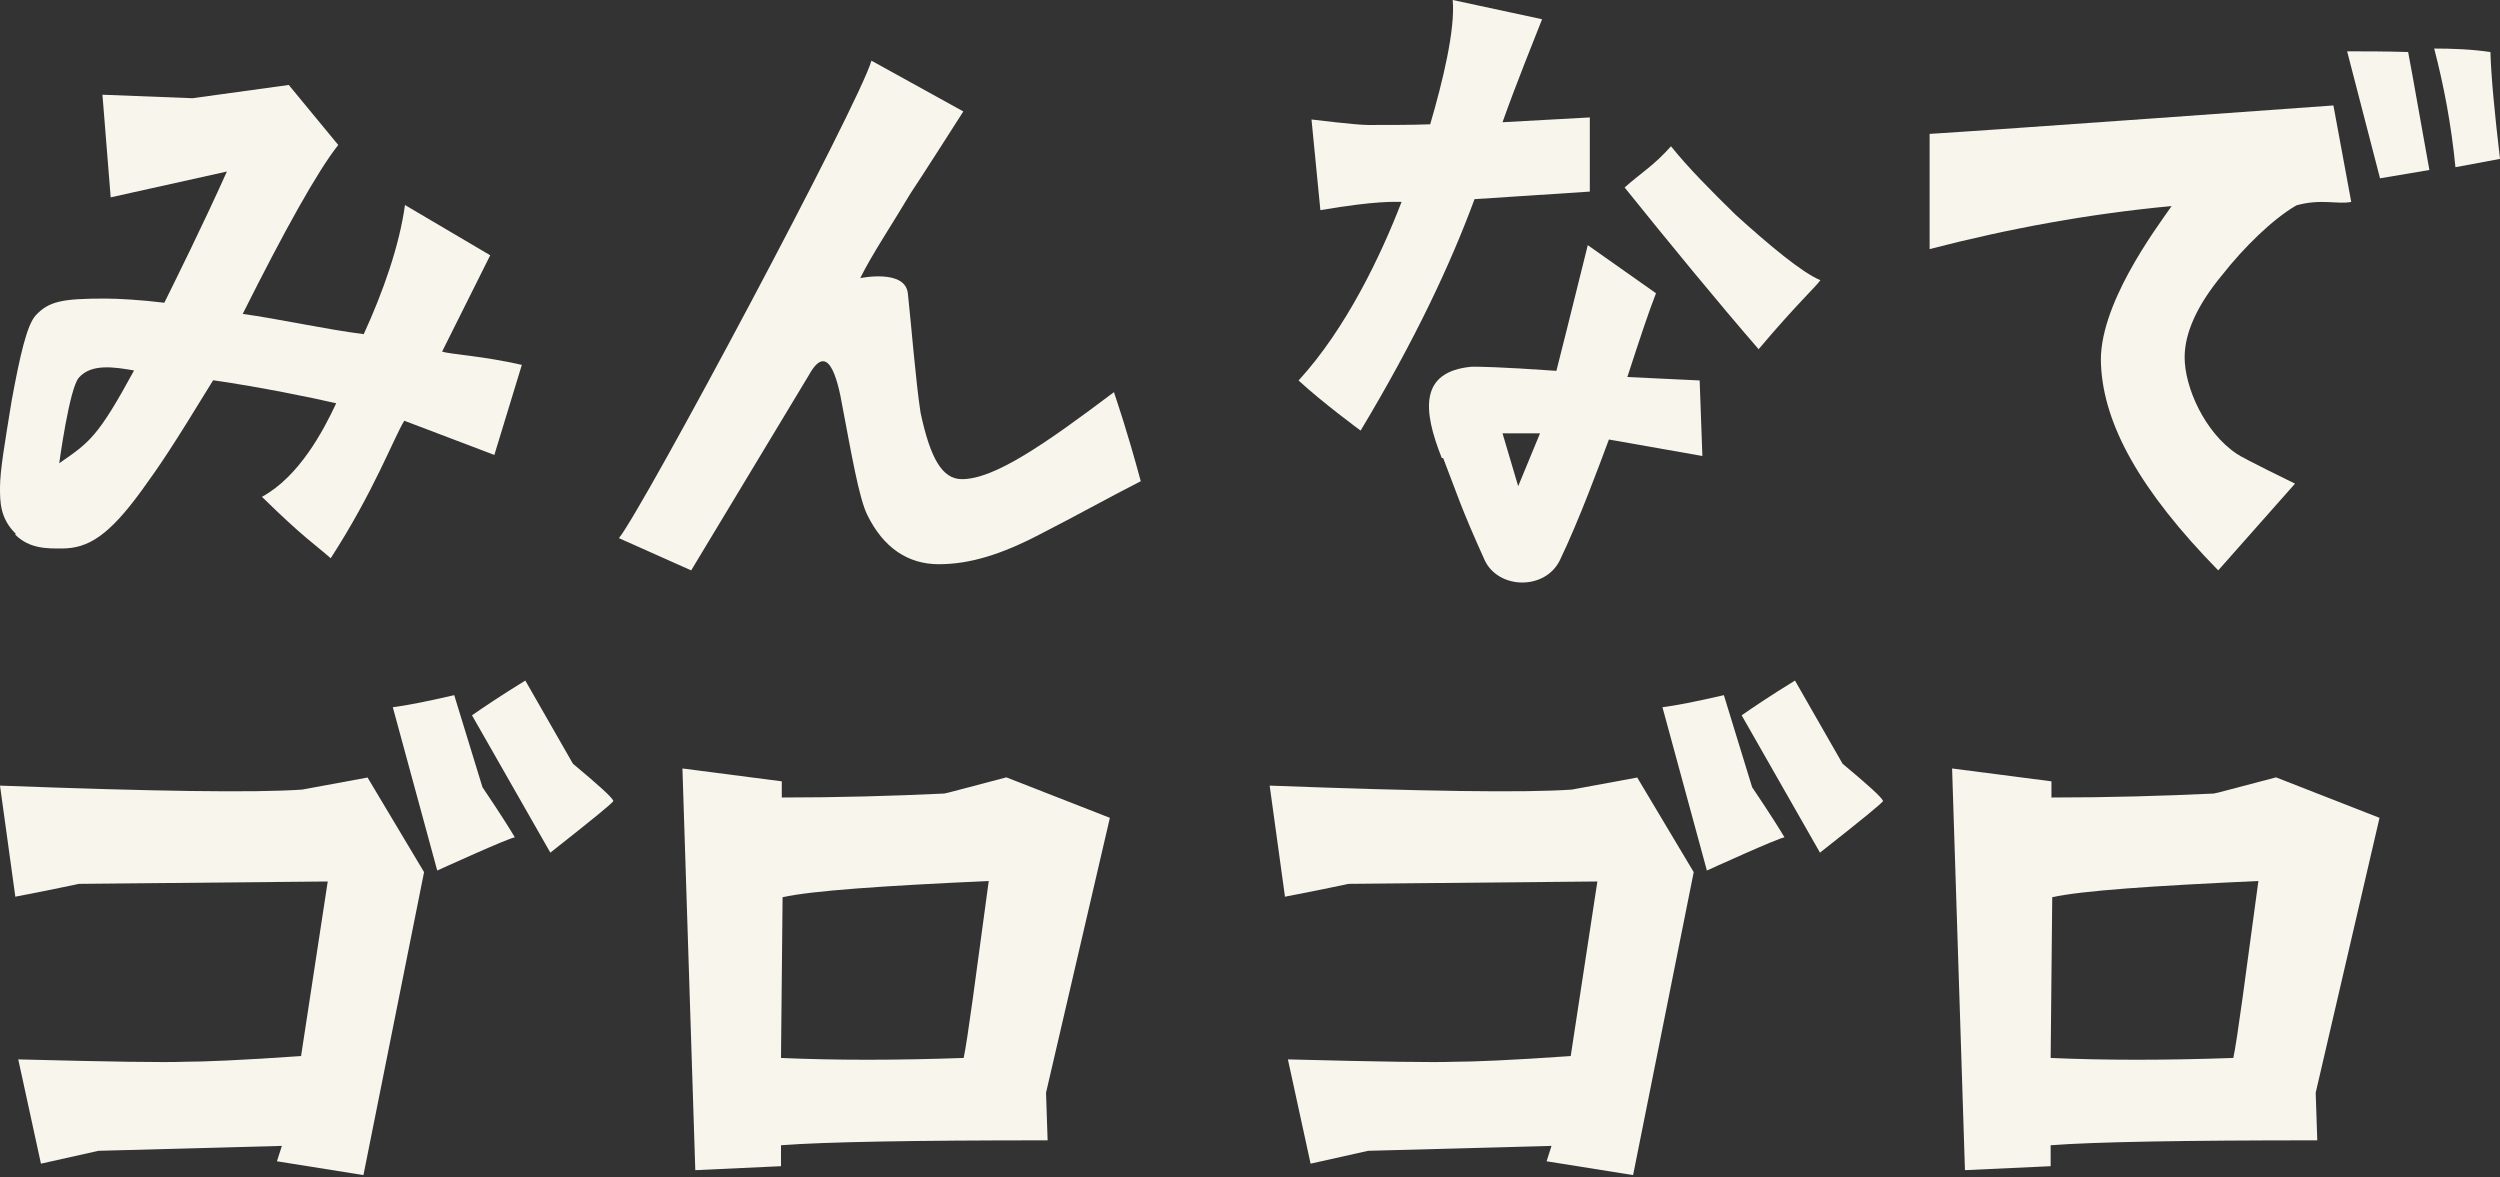
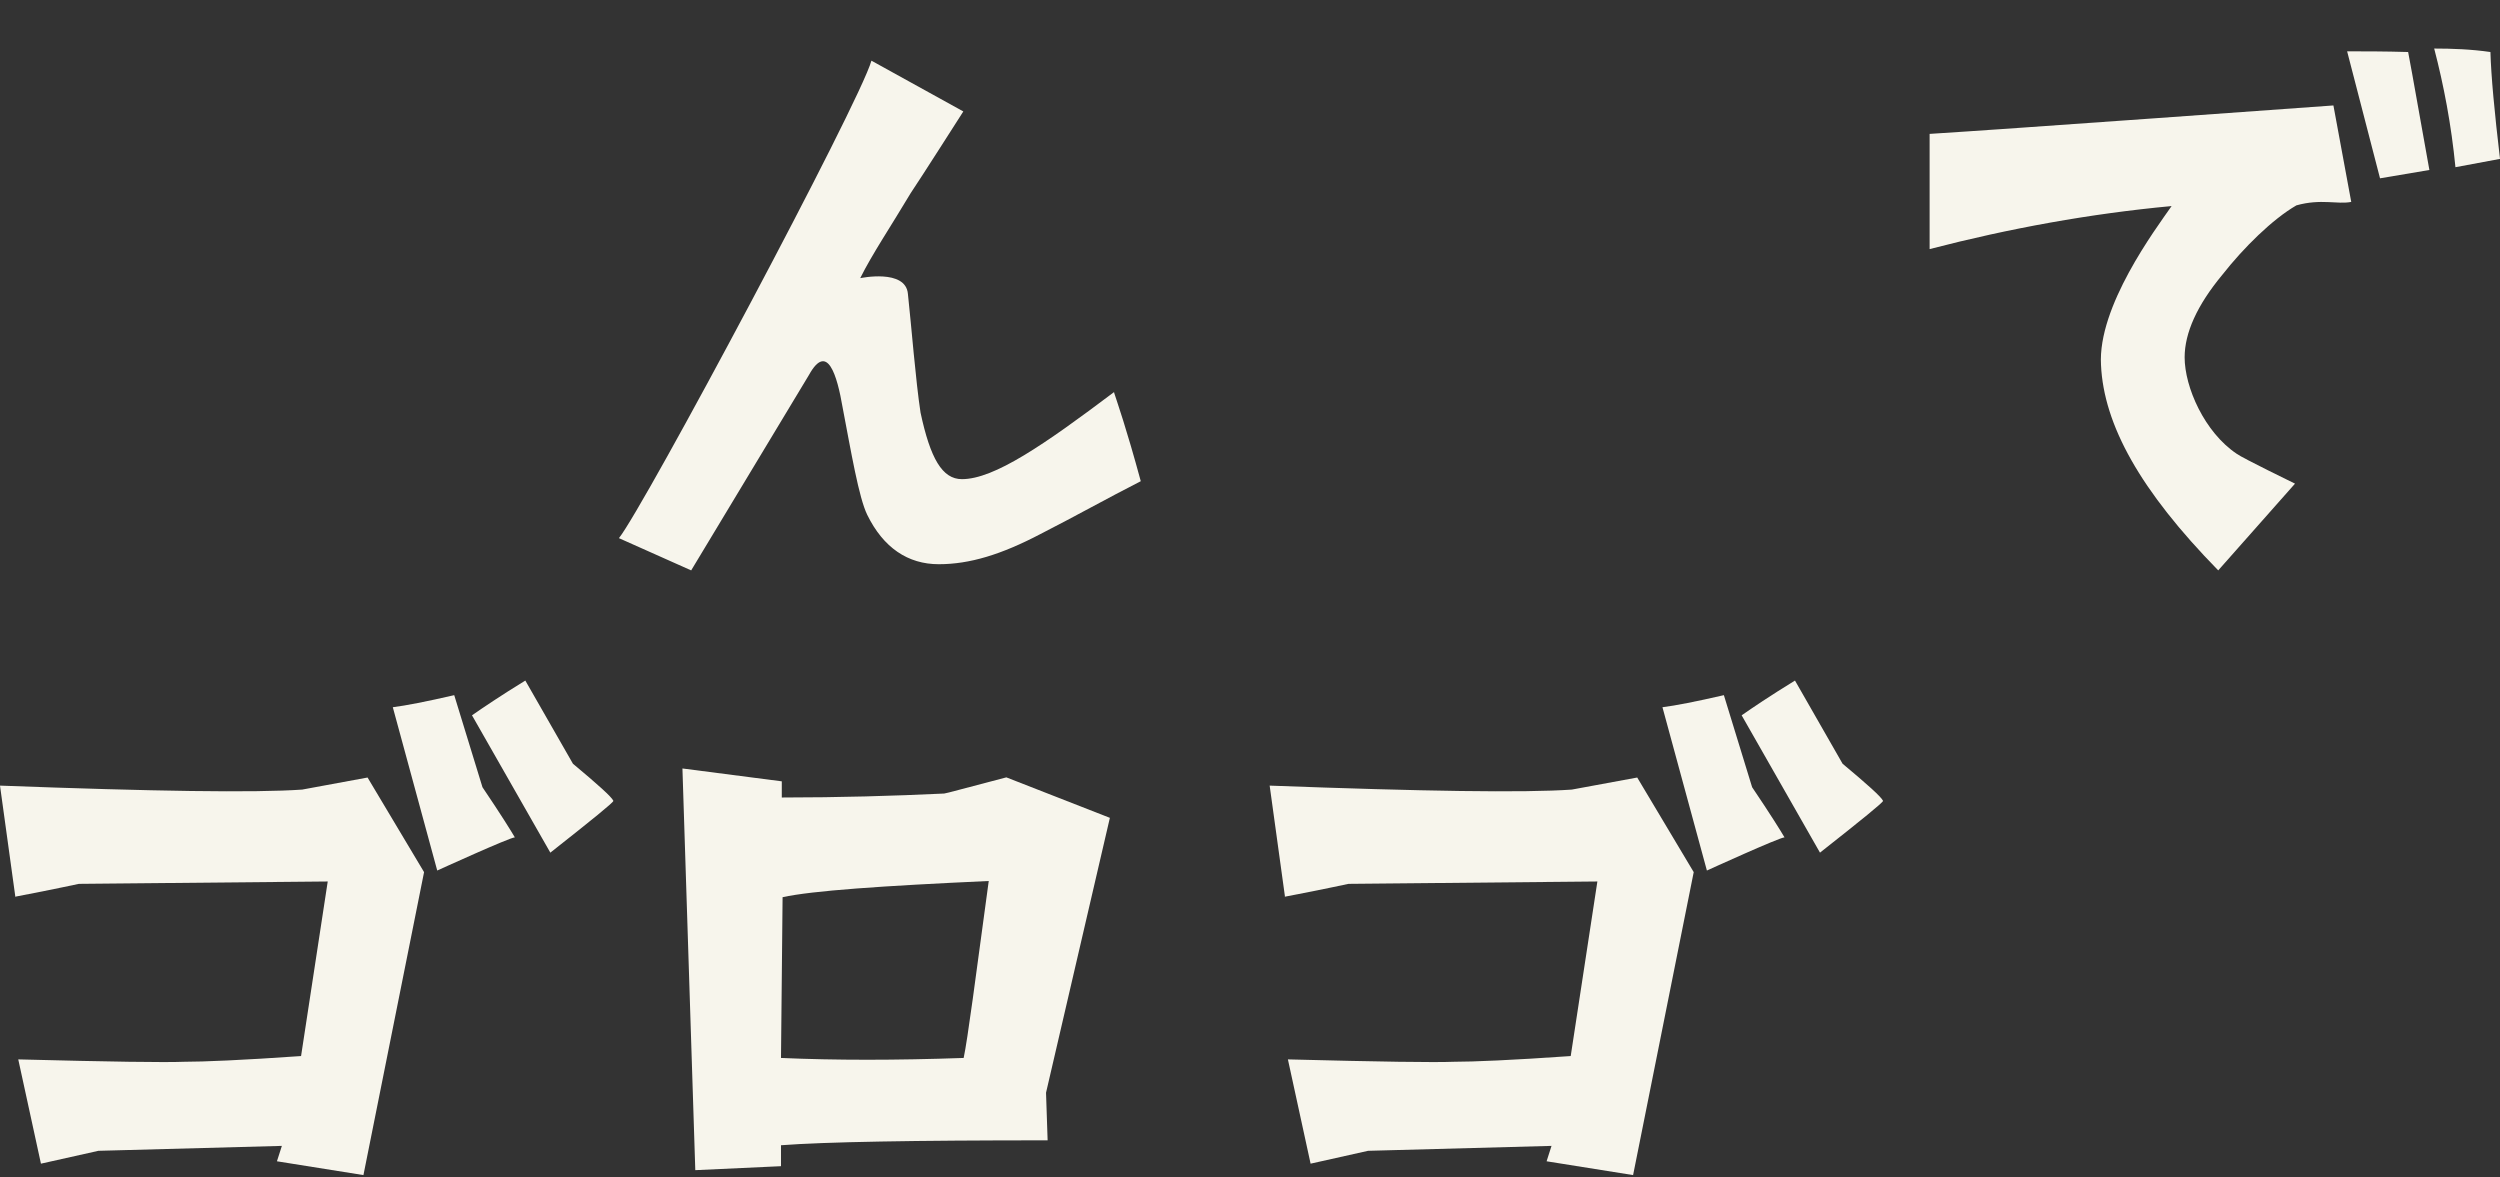
<svg xmlns="http://www.w3.org/2000/svg" width="206" height="97" viewBox="0 0 206 97" fill="none">
  <rect x="0" y="0" width="206" height="97" fill="#333333" stroke="none" />
  <path d="M1.269 73.929L0 64.735C12.646 65.206 20.976 65.337 24.899 65.062L30.287 64.068L34.943 71.863L29.947 96.827L22.82 95.69L23.226 94.421L8.108 94.827L3.374 95.886L1.504 87.294C9.089 87.49 13.627 87.555 15.157 87.49C16.752 87.49 19.956 87.359 24.808 87.019L27.005 72.634L6.499 72.83C6.434 72.83 4.695 73.236 1.242 73.89L1.269 73.929ZM42.423 68.999C42.018 68.999 36.028 71.732 36.028 71.732L32.367 58.275C33.426 58.144 35.165 57.804 37.428 57.281L39.755 64.866C41.285 67.129 42.149 68.528 42.423 68.999ZM45.353 70.267L38.892 58.942C39.755 58.34 41.22 57.347 43.286 56.078L47.21 62.931C49.276 64.657 50.401 65.664 50.544 65.991C50.544 66.122 48.818 67.521 45.353 70.254V70.267Z" fill="#F7F5EC" />
  <path d="M91.451 67.402L86.193 90.04L86.324 93.963C75.274 93.963 67.95 94.094 64.354 94.368V96.094L57.292 96.421L56.233 63.322L64.419 64.382V65.715C69.153 65.715 73.613 65.585 77.798 65.388C77.928 65.388 79.602 64.918 82.924 64.055L91.451 67.389V67.402ZM81.459 72.594C72.606 73 66.944 73.392 64.485 73.928L64.354 87.175C68.814 87.372 73.809 87.372 79.406 87.175C79.733 85.645 80.4 80.519 81.472 72.594H81.459Z" fill="#F7F5EC" />
  <path d="M105.888 73.929L104.62 64.735C117.265 65.206 125.596 65.337 129.519 65.062L134.907 64.068L139.562 71.863L134.567 96.827L127.44 95.69L127.845 94.421L112.727 94.827L107.993 95.886L106.123 87.294C113.708 87.49 118.246 87.555 119.776 87.49C121.372 87.49 124.576 87.359 129.427 87.019L131.624 72.634L111.119 72.83C111.054 72.83 109.314 73.236 105.862 73.89L105.888 73.929ZM147.043 68.999C146.637 68.999 140.648 71.732 140.648 71.732L136.986 58.275C138.045 58.144 139.785 57.804 142.047 57.281L144.375 64.866C145.905 67.129 146.768 68.528 147.043 68.999ZM149.972 70.267L143.512 58.942C144.375 58.34 145.84 57.347 147.906 56.078L151.829 62.931C153.895 64.657 155.02 65.664 155.164 65.991C155.164 66.122 153.438 67.521 149.972 70.254V70.267Z" fill="#F7F5EC" />
-   <path d="M196.07 67.402L190.813 90.04L190.944 93.963C179.893 93.963 172.57 94.094 168.974 94.368V96.094L161.912 96.421L160.853 63.322L169.039 64.382V65.715C173.773 65.715 178.232 65.585 182.417 65.388C182.548 65.388 184.222 64.918 187.544 64.055L196.07 67.389V67.402ZM186.079 72.594C177.226 73 171.563 73.392 169.104 73.928L168.974 87.175C173.433 87.372 178.429 87.372 184.026 87.175C184.353 85.645 185.02 80.519 186.092 72.594H186.079Z" fill="#F7F5EC" />
-   <path d="M1.303 43.987C0 42.721 0 41.341 0 40.19C0 38.752 0.397 36.509 0.963 33C1.643 29.319 2.209 26.788 2.946 25.982C4.022 24.832 5.099 24.602 8.668 24.602C9.744 24.602 11.727 24.717 13.54 24.947C14.447 23.106 16.656 18.677 18.696 14.133L9.121 16.261L8.441 7.805L15.863 8.093L23.794 7L27.873 11.947C26.174 14.075 23.398 19.08 19.999 25.867C22.945 26.27 26.797 27.133 29.97 27.535C31.556 24.084 32.916 20.23 33.369 16.894L40.394 21.035L36.428 28.974C37.165 29.203 39.714 29.319 43 30.066L40.734 37.487L33.312 34.668C32.406 36.164 30.82 40.478 27.25 46C25.947 44.85 24.984 44.274 21.585 40.938C24.644 39.27 26.627 35.531 27.704 33.23C25.721 32.77 21.528 31.907 17.563 31.332C14.22 36.797 13.257 38.234 11.671 40.42C8.951 44.159 7.252 45.195 5.099 45.195C3.966 45.195 2.436 45.252 1.246 44.044L1.303 43.987ZM4.872 38.177C7.365 36.451 8.045 36.049 11.047 30.526C9.404 30.239 7.535 29.951 6.515 31.102C5.722 31.907 4.872 38.234 4.872 38.234V38.177Z" fill="#F7F5EC" />
  <path d="M91.804 32.359C92.093 33.264 92.786 35.186 94 39.651C91.226 41.065 88.509 42.591 85.735 44.004C82.499 45.7 79.898 46.491 77.355 46.491C74.812 46.491 72.789 45.135 71.46 42.421C70.766 41.008 70.13 37.221 69.437 33.603C68.975 30.89 68.165 28.176 66.663 30.89L56.953 47L51 44.343C53.081 41.743 70.824 8.505 71.806 5L79.378 9.183C79.378 9.183 75.737 14.892 75.043 15.91C73.425 18.623 71.864 20.941 70.882 22.919C70.882 22.919 74.638 22.128 74.812 24.219C75.101 26.876 75.448 31.342 75.852 33.999C76.661 37.786 77.644 39.482 79.262 39.482C81.921 39.482 86.024 36.656 91.804 32.303V32.359Z" fill="#F7F5EC" />
-   <path d="M107.056 31.293C110.878 27.105 113.745 21.163 115.488 16.637C114.925 16.637 113.464 16.523 108.799 17.316L108.068 9.846C108.068 9.846 111.722 10.299 112.733 10.299C114.476 10.299 116.387 10.299 117.848 10.242C118.86 6.79 119.928 2.433 119.703 0L127.067 1.584C126.448 3.169 124.931 6.904 123.807 10.072L131.001 9.676V15.788L121.502 16.41C119.535 21.729 116.668 27.897 112.115 35.48C112.115 35.48 109.024 33.217 107 31.349L107.056 31.293ZM118.804 37.743C117.23 33.782 116.949 30.613 121.277 30.217C121.895 30.217 123.357 30.217 128.247 30.557C128.247 30.557 129.596 25.238 130.833 20.201L136.454 24.163C135.835 25.747 135.105 27.954 134.093 31.066L140.051 31.349L140.276 37.574L132.575 36.216C131.788 38.309 130.158 42.78 128.528 46.175C127.292 48.665 123.469 48.551 122.345 46.175C120.322 41.705 120.041 40.629 118.916 37.743H118.804ZM123.807 35.706L125.099 40.063L126.898 35.706H123.807ZM144.885 28.746C141.456 24.785 137.465 19.919 133.868 15.448C135.273 14.203 136.285 13.637 137.69 12.053C139.095 13.807 140.95 15.675 143.03 17.712C145.784 20.201 148.482 22.465 150 23.087C149.607 23.653 148.089 25.011 144.885 28.803V28.746Z" fill="#F7F5EC" />
  <path d="M189.222 16.923C187.245 18.067 184.873 20.411 183.121 22.641C181.031 25.157 180.014 27.444 180.014 29.445C180.014 31.904 181.653 35.621 184.308 37.394C184.76 37.737 189.109 39.852 189.109 39.852L182.782 47C176.343 40.424 173.349 34.992 173.123 30.075C172.84 25.271 177.585 18.924 178.941 16.98C172.219 17.609 165.609 18.81 159 20.525V11.033C164.649 10.69 192.273 8.689 192.273 8.689L193.742 16.637C192.612 16.866 191.256 16.351 189.222 16.923ZM196.114 14.693L193.403 4.229C194.815 4.229 196.51 4.229 198.43 4.286C198.826 6.344 199.391 9.661 200.181 14.007L196.114 14.693ZM205.209 4.229C205.266 6.287 205.548 9.261 206 13.092L202.328 13.778C201.989 10.29 201.368 7.031 200.577 4C202.046 4 203.627 4.057 205.209 4.286V4.229Z" fill="#F7F5EC" />
</svg>